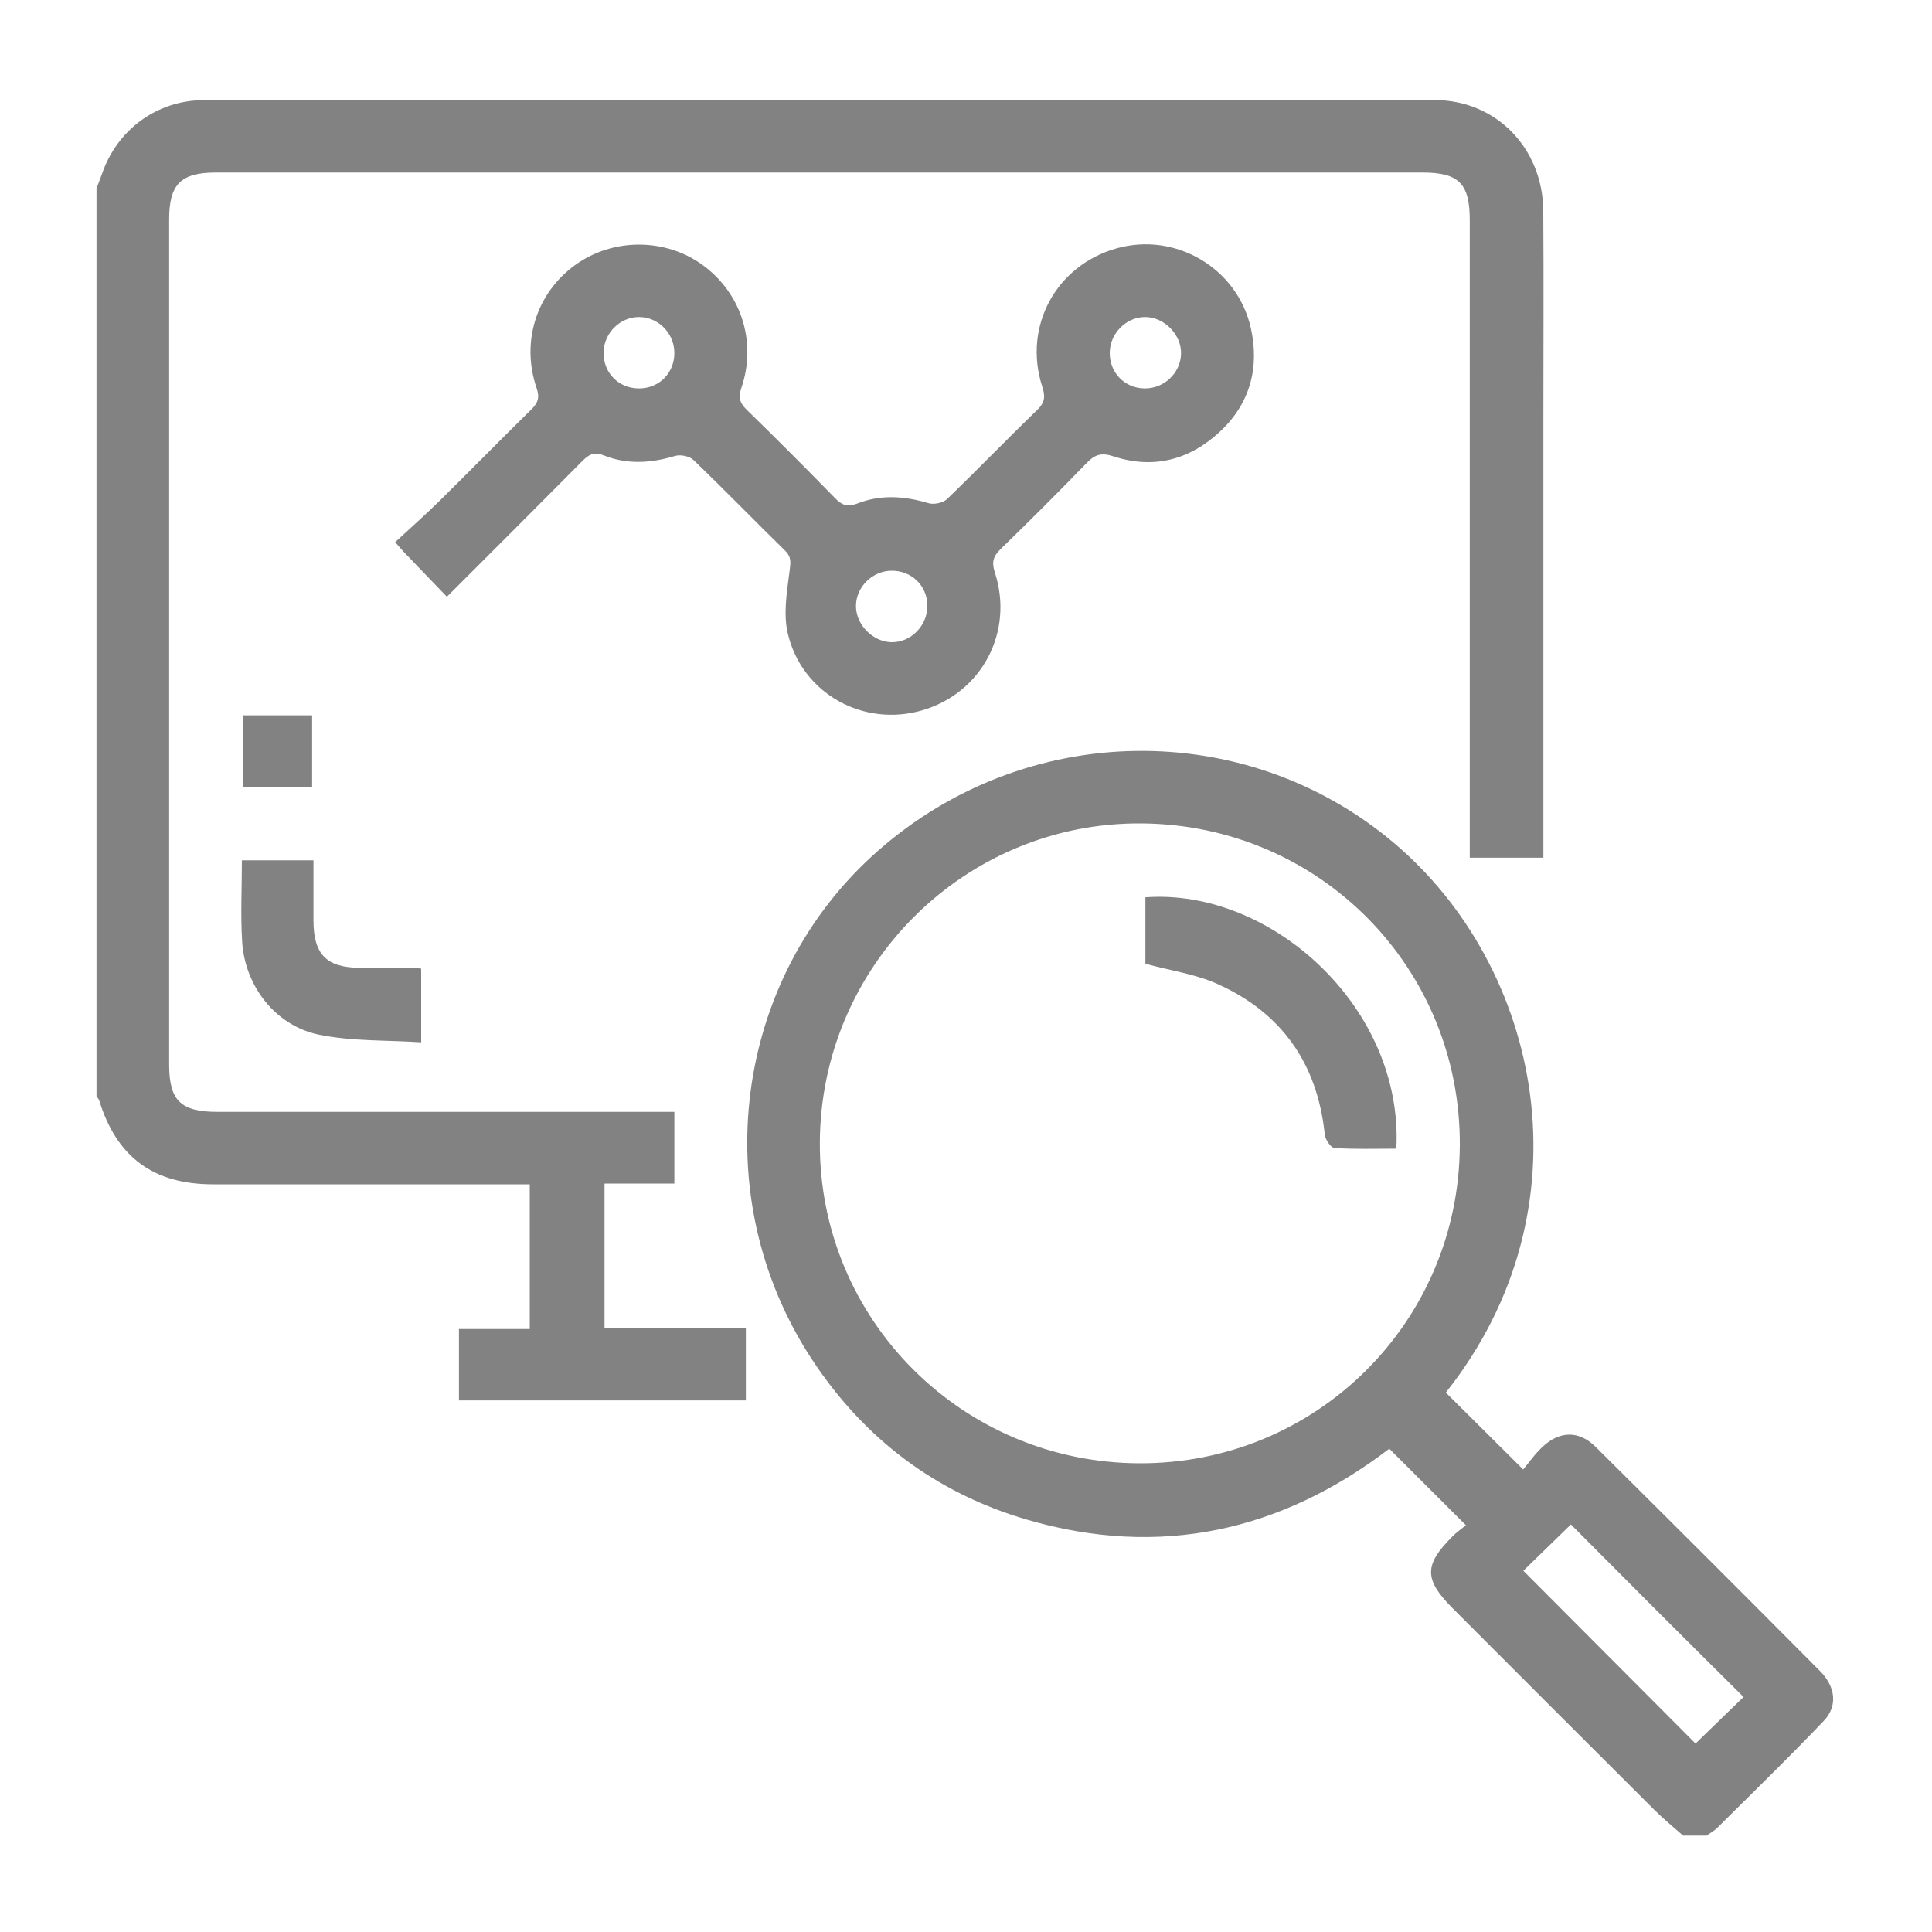
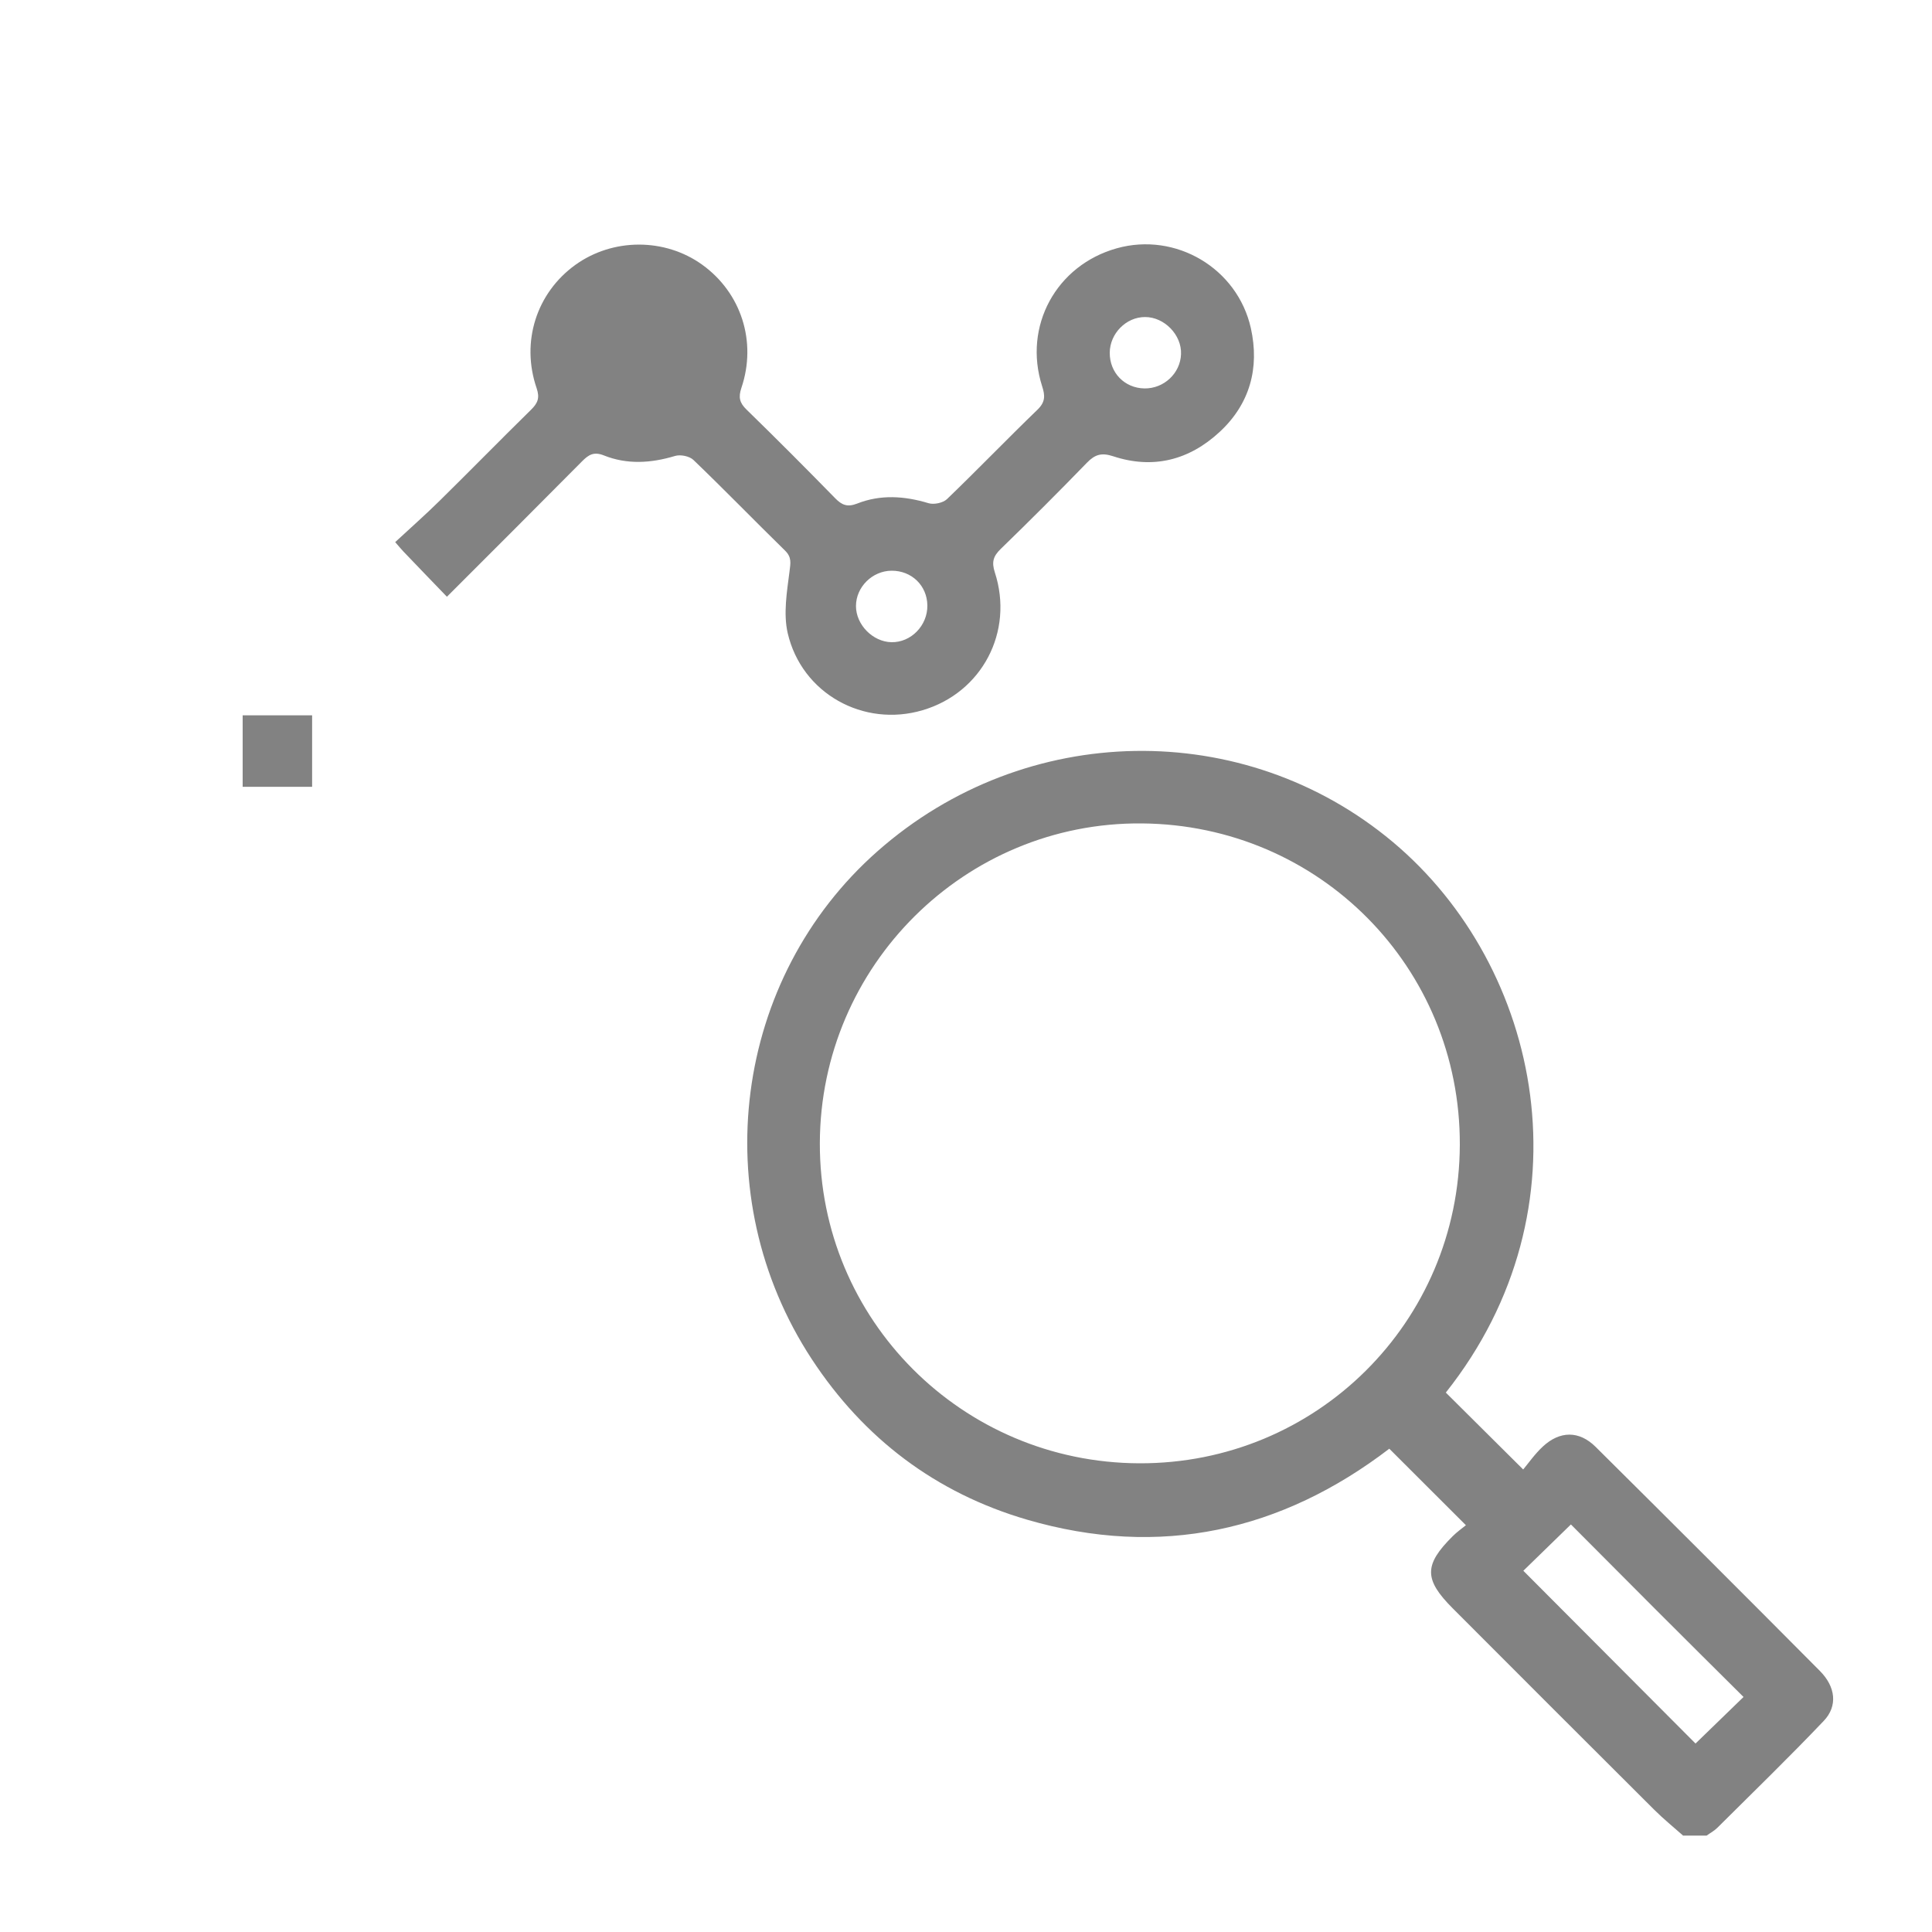
<svg xmlns="http://www.w3.org/2000/svg" id="Layer_1" data-name="Layer 1" version="1.1" viewBox="0 0 200 200">
  <defs>
    <style>
      .cls-1 {
        fill: #828282;
        stroke-width: 0px;
      }
    </style>
  </defs>
-   <path class="cls-1" d="M10,19.47c.18-.48.38-.96.55-1.45,1.59-4.64,5.73-7.66,10.63-7.66,42.45,0,84.9-.01,127.35,0,6.32,0,11.18,4.96,11.23,11.46.05,7.19.01,14.38.01,21.58,0,14.38,0,28.77,0,43.15v2.24h-7.62v-1.96c0-21.34,0-42.68,0-64.03,0-3.79-1.12-4.94-4.89-4.94-41.63,0-83.26,0-124.9,0-3.64,0-4.85,1.21-4.85,4.84,0,29.18,0,58.35,0,87.53,0,3.7,1.21,4.87,5,4.87,14.97,0,29.94,0,44.91,0,.75,0,1.51,0,2.39,0v7.42h-7.23v14.95h14.63v7.5h-29.7v-7.39h7.33v-14.98c-.68,0-1.3,0-1.92,0-10.29,0-20.58,0-30.87,0-6.17,0-9.97-2.81-11.78-8.68-.05-.16-.19-.29-.28-.43,0-31.35,0-62.69,0-94.04Z" />
  <path class="cls-1" d="M174.21,190c-.99-.88-2.03-1.72-2.97-2.66-6.96-6.93-13.9-13.88-20.84-20.83-3-3-3.01-4.51-.02-7.48.45-.45.99-.83,1.37-1.14-2.71-2.71-5.26-5.25-7.93-7.92-11.13,8.51-23.7,11.38-37.52,7.34-9.43-2.76-16.88-8.4-22.27-16.62-11.06-16.87-8.1-39.43,6.82-52.58,15.33-13.52,37.96-13.82,53.32-.96,15.48,12.97,20.63,37.95,5.5,57.01,2.57,2.55,5.13,5.09,8.01,7.96.53-.63,1.19-1.59,2.03-2.37,1.76-1.64,3.76-1.67,5.47.03,7.76,7.7,15.5,15.43,23.2,23.18,1.65,1.65,1.88,3.65.41,5.19-3.59,3.77-7.32,7.39-11.01,11.06-.32.32-.74.54-1.11.81h-2.46ZM84.87,118.33c-.06,18.27,14.71,33.08,33.06,33.15,18.34.07,33.13-14.62,33.19-32.97.06-18.36-14.54-33.12-32.92-33.27-18.29-.16-33.28,14.72-33.33,33.09ZM157.7,162.61c5.98,6,11.97,12.01,17.82,17.88,1.56-1.51,3.23-3.13,4.97-4.82-3.02-3-6.04-6-9.05-9.01-2.99-2.99-5.97-5.99-8.82-8.85-1.82,1.77-3.49,3.39-4.92,4.79Z" />
-   <path class="cls-1" d="M46.26,61.77c-1.59-1.65-3.05-3.16-4.5-4.68-.2-.21-.38-.43-.85-.97,1.55-1.44,3.12-2.82,4.61-4.29,3.17-3.12,6.28-6.3,9.45-9.41.69-.68.93-1.22.58-2.24-1.65-4.81,0-9.87,4.01-12.76,3.88-2.79,9.26-2.8,13.13-.02,4.03,2.9,5.68,7.96,4.06,12.75-.33.98-.19,1.55.53,2.25,3.1,3.02,6.15,6.08,9.18,9.18.69.71,1.27.94,2.27.55,2.43-.96,4.9-.79,7.39-.04.56.17,1.5-.03,1.91-.42,3.16-3.04,6.2-6.2,9.36-9.25.83-.8.81-1.46.49-2.44-1.99-6.21,1.46-12.53,7.74-14.28,6.08-1.7,12.48,2.05,13.87,8.28.91,4.11-.1,7.83-3.23,10.73-3.15,2.92-6.89,3.89-11.03,2.52-1.19-.39-1.88-.19-2.71.67-2.93,3.02-5.91,6-8.93,8.93-.77.75-.95,1.35-.61,2.41,2.01,6.15-1.33,12.47-7.47,14.28-6.11,1.81-12.52-1.72-13.97-7.99-.46-2.01-.08-4.26.19-6.37.11-.88.24-1.47-.46-2.16-3.18-3.11-6.27-6.3-9.48-9.38-.41-.4-1.35-.59-1.91-.42-2.49.75-4.96.91-7.38-.06-1.03-.41-1.58-.06-2.25.62-4.57,4.61-9.16,9.19-13.98,14.01ZM69.81,36.52c-.01-2.02-1.65-3.69-3.64-3.7-1.97-.02-3.66,1.66-3.69,3.66-.03,2.14,1.59,3.76,3.73,3.73,2.06-.03,3.61-1.62,3.6-3.69ZM118.47,40.21c2.01.03,3.72-1.56,3.79-3.55.08-1.99-1.73-3.85-3.73-3.84-1.96,0-3.64,1.71-3.65,3.7-.01,2.07,1.54,3.66,3.6,3.69ZM92.3,59.08c-2,.01-3.69,1.69-3.69,3.66,0,1.93,1.74,3.7,3.67,3.74,2.03.04,3.75-1.73,3.72-3.81-.03-2.06-1.63-3.6-3.7-3.59Z" />
-   <path class="cls-1" d="M43.6,100.27v7.63c-3.61-.24-7.2-.09-10.62-.8-4.48-.94-7.62-5.03-7.91-9.58-.18-2.78-.03-5.57-.03-8.46h7.41c0,2.07,0,4.14,0,6.22,0,3.53,1.35,4.89,4.83,4.91,1.93,0,3.85,0,5.78.01.11,0,.23.03.54.08Z" />
+   <path class="cls-1" d="M46.26,61.77c-1.59-1.65-3.05-3.16-4.5-4.68-.2-.21-.38-.43-.85-.97,1.55-1.44,3.12-2.82,4.61-4.29,3.17-3.12,6.28-6.3,9.45-9.41.69-.68.93-1.22.58-2.24-1.65-4.81,0-9.87,4.01-12.76,3.88-2.79,9.26-2.8,13.13-.02,4.03,2.9,5.68,7.96,4.06,12.75-.33.98-.19,1.55.53,2.25,3.1,3.02,6.15,6.08,9.18,9.18.69.71,1.27.94,2.27.55,2.43-.96,4.9-.79,7.39-.04.56.17,1.5-.03,1.91-.42,3.16-3.04,6.2-6.2,9.36-9.25.83-.8.81-1.46.49-2.44-1.99-6.21,1.46-12.53,7.74-14.28,6.08-1.7,12.48,2.05,13.87,8.28.91,4.11-.1,7.83-3.23,10.73-3.15,2.92-6.89,3.89-11.03,2.52-1.19-.39-1.88-.19-2.71.67-2.93,3.02-5.91,6-8.93,8.93-.77.75-.95,1.35-.61,2.41,2.01,6.15-1.33,12.47-7.47,14.28-6.11,1.81-12.52-1.72-13.97-7.99-.46-2.01-.08-4.26.19-6.37.11-.88.24-1.47-.46-2.16-3.18-3.11-6.27-6.3-9.48-9.38-.41-.4-1.35-.59-1.91-.42-2.49.75-4.96.91-7.38-.06-1.03-.41-1.58-.06-2.25.62-4.57,4.61-9.16,9.19-13.98,14.01ZM69.81,36.52ZM118.47,40.21c2.01.03,3.72-1.56,3.79-3.55.08-1.99-1.73-3.85-3.73-3.84-1.96,0-3.64,1.71-3.65,3.7-.01,2.07,1.54,3.66,3.6,3.69ZM92.3,59.08c-2,.01-3.69,1.69-3.69,3.66,0,1.93,1.74,3.7,3.67,3.74,2.03.04,3.75-1.73,3.72-3.81-.03-2.06-1.63-3.6-3.7-3.59Z" />
  <path class="cls-1" d="M32.31,81.45h-7.19v-7.4h7.19v7.4Z" />
-   <path class="cls-1" d="M144.55,118.91c-2.13,0-4.28.07-6.41-.07-.37-.02-.95-.88-1-1.4-.76-7.31-4.44-12.59-11.11-15.58-2.29-1.03-4.88-1.39-7.46-2.09v-6.88c13.01-.97,26.73,11.42,25.98,26Z" />
</svg>